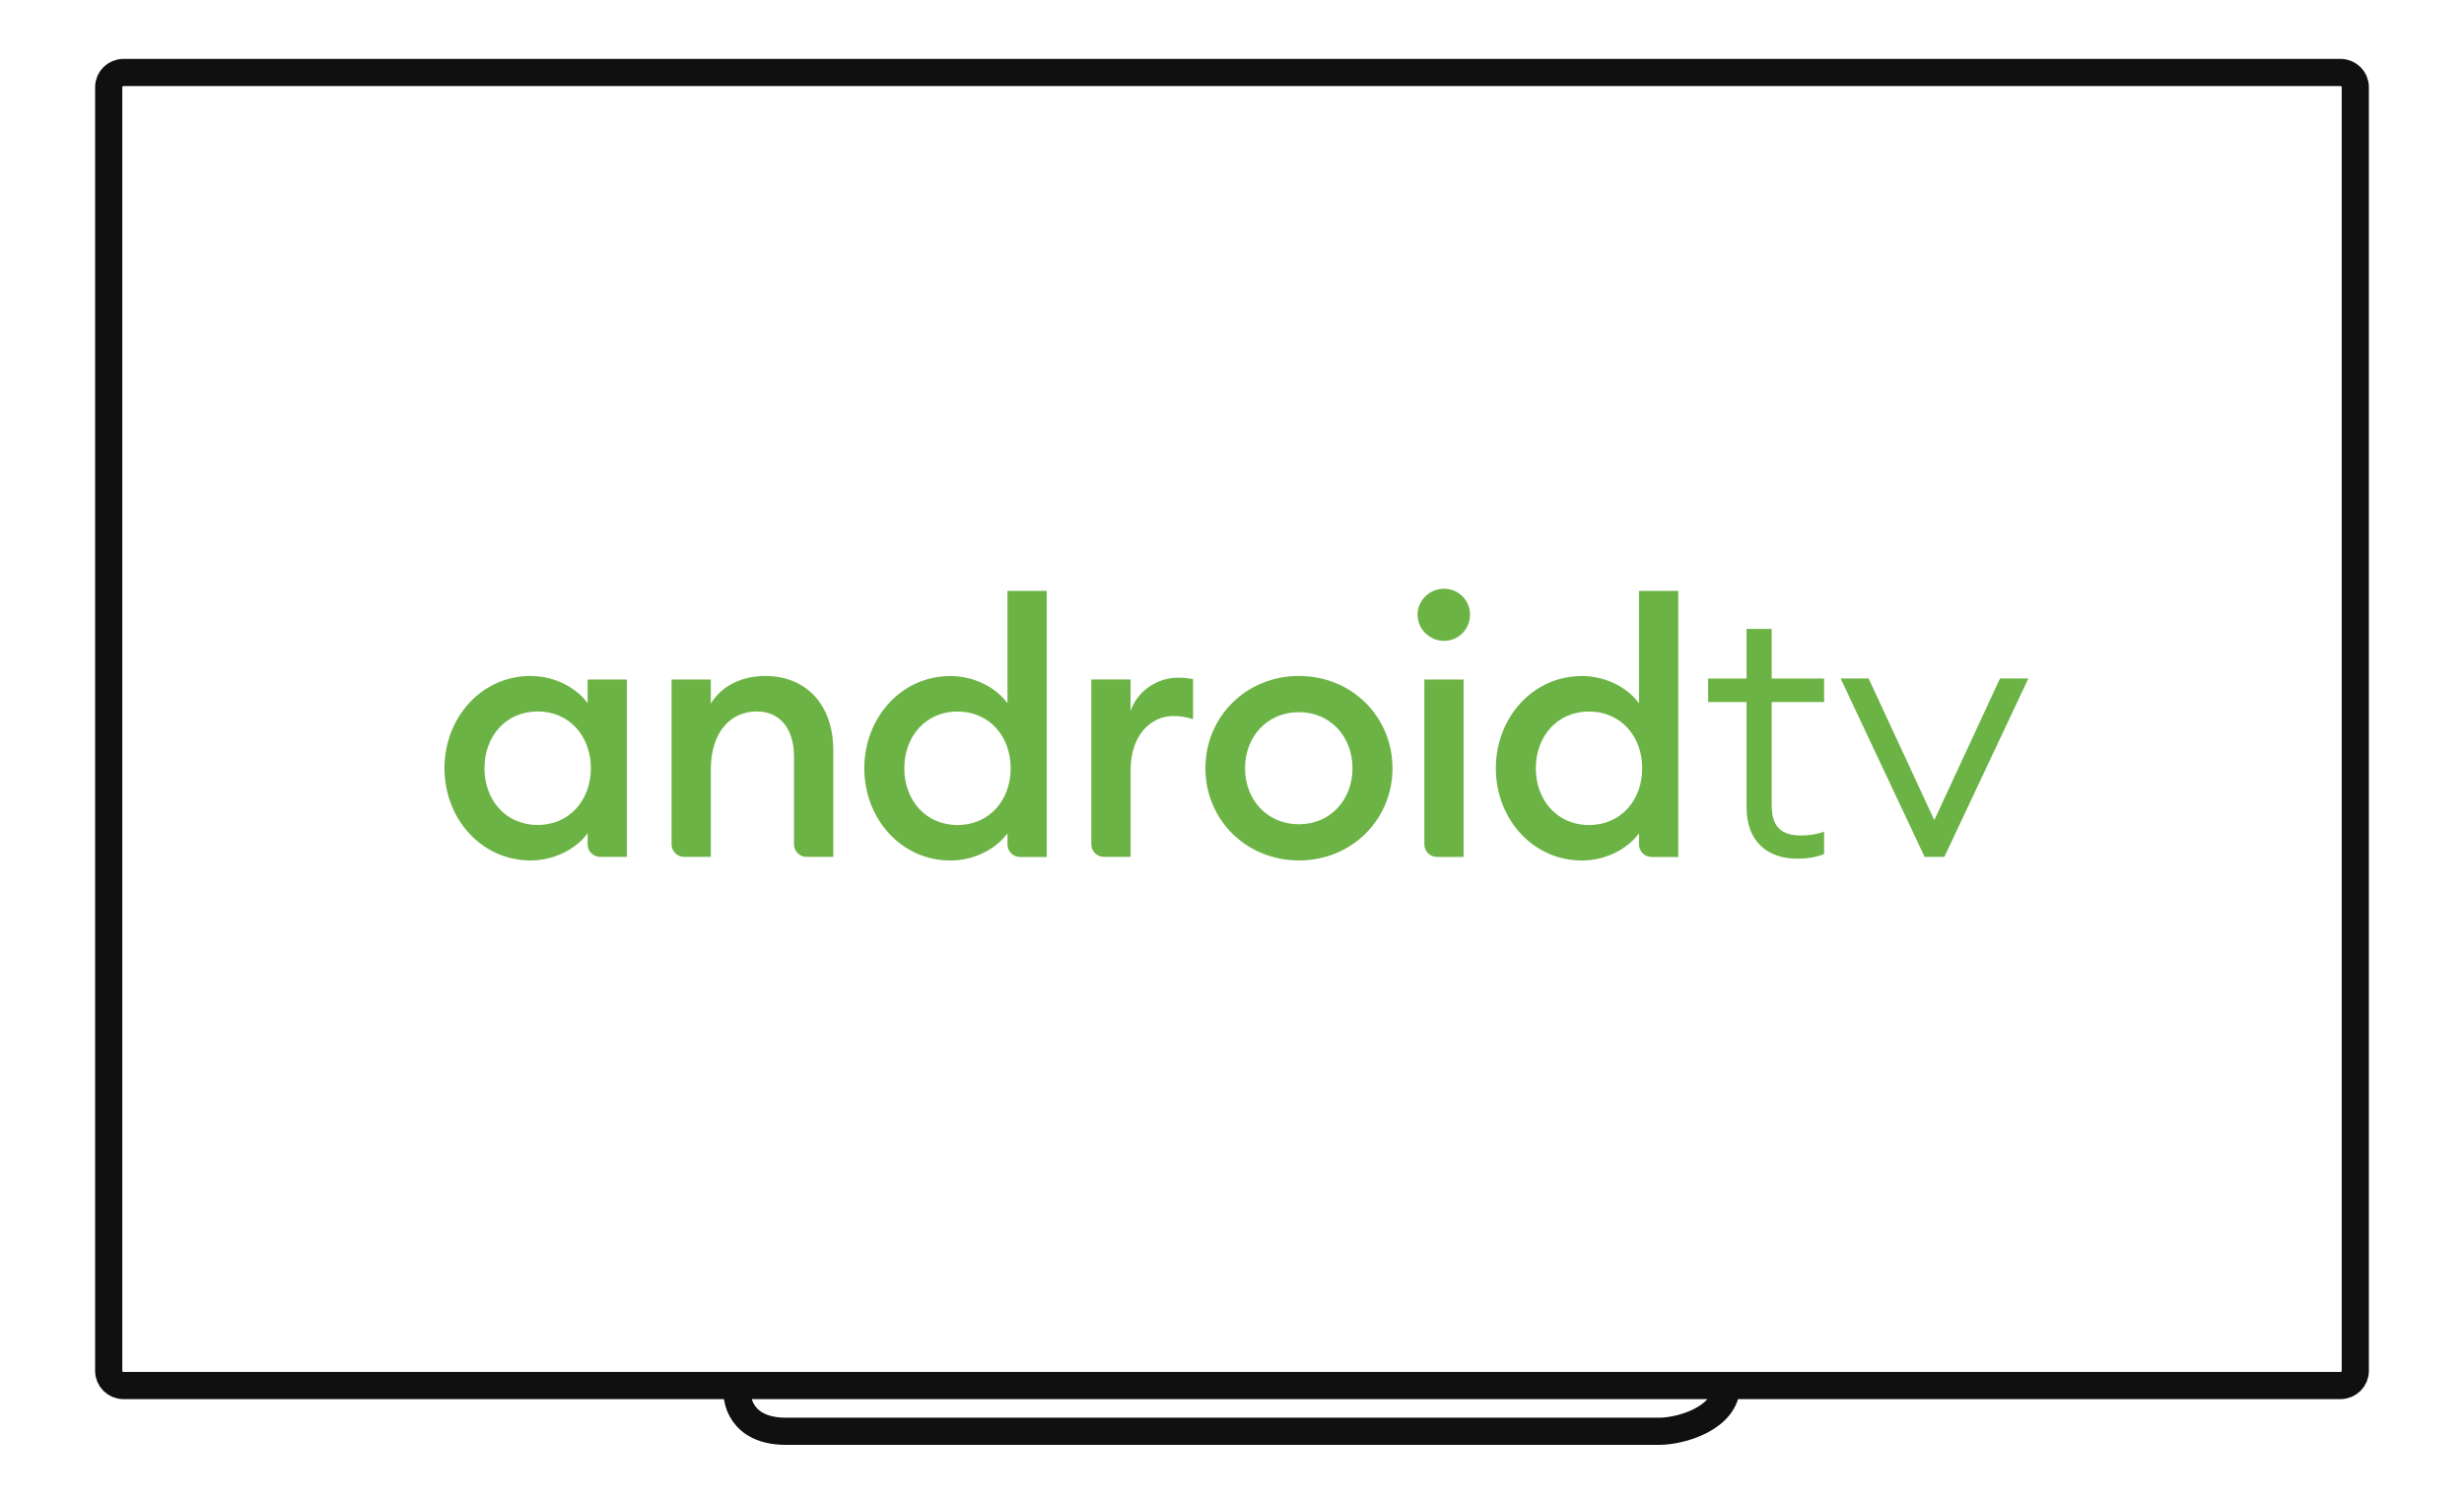
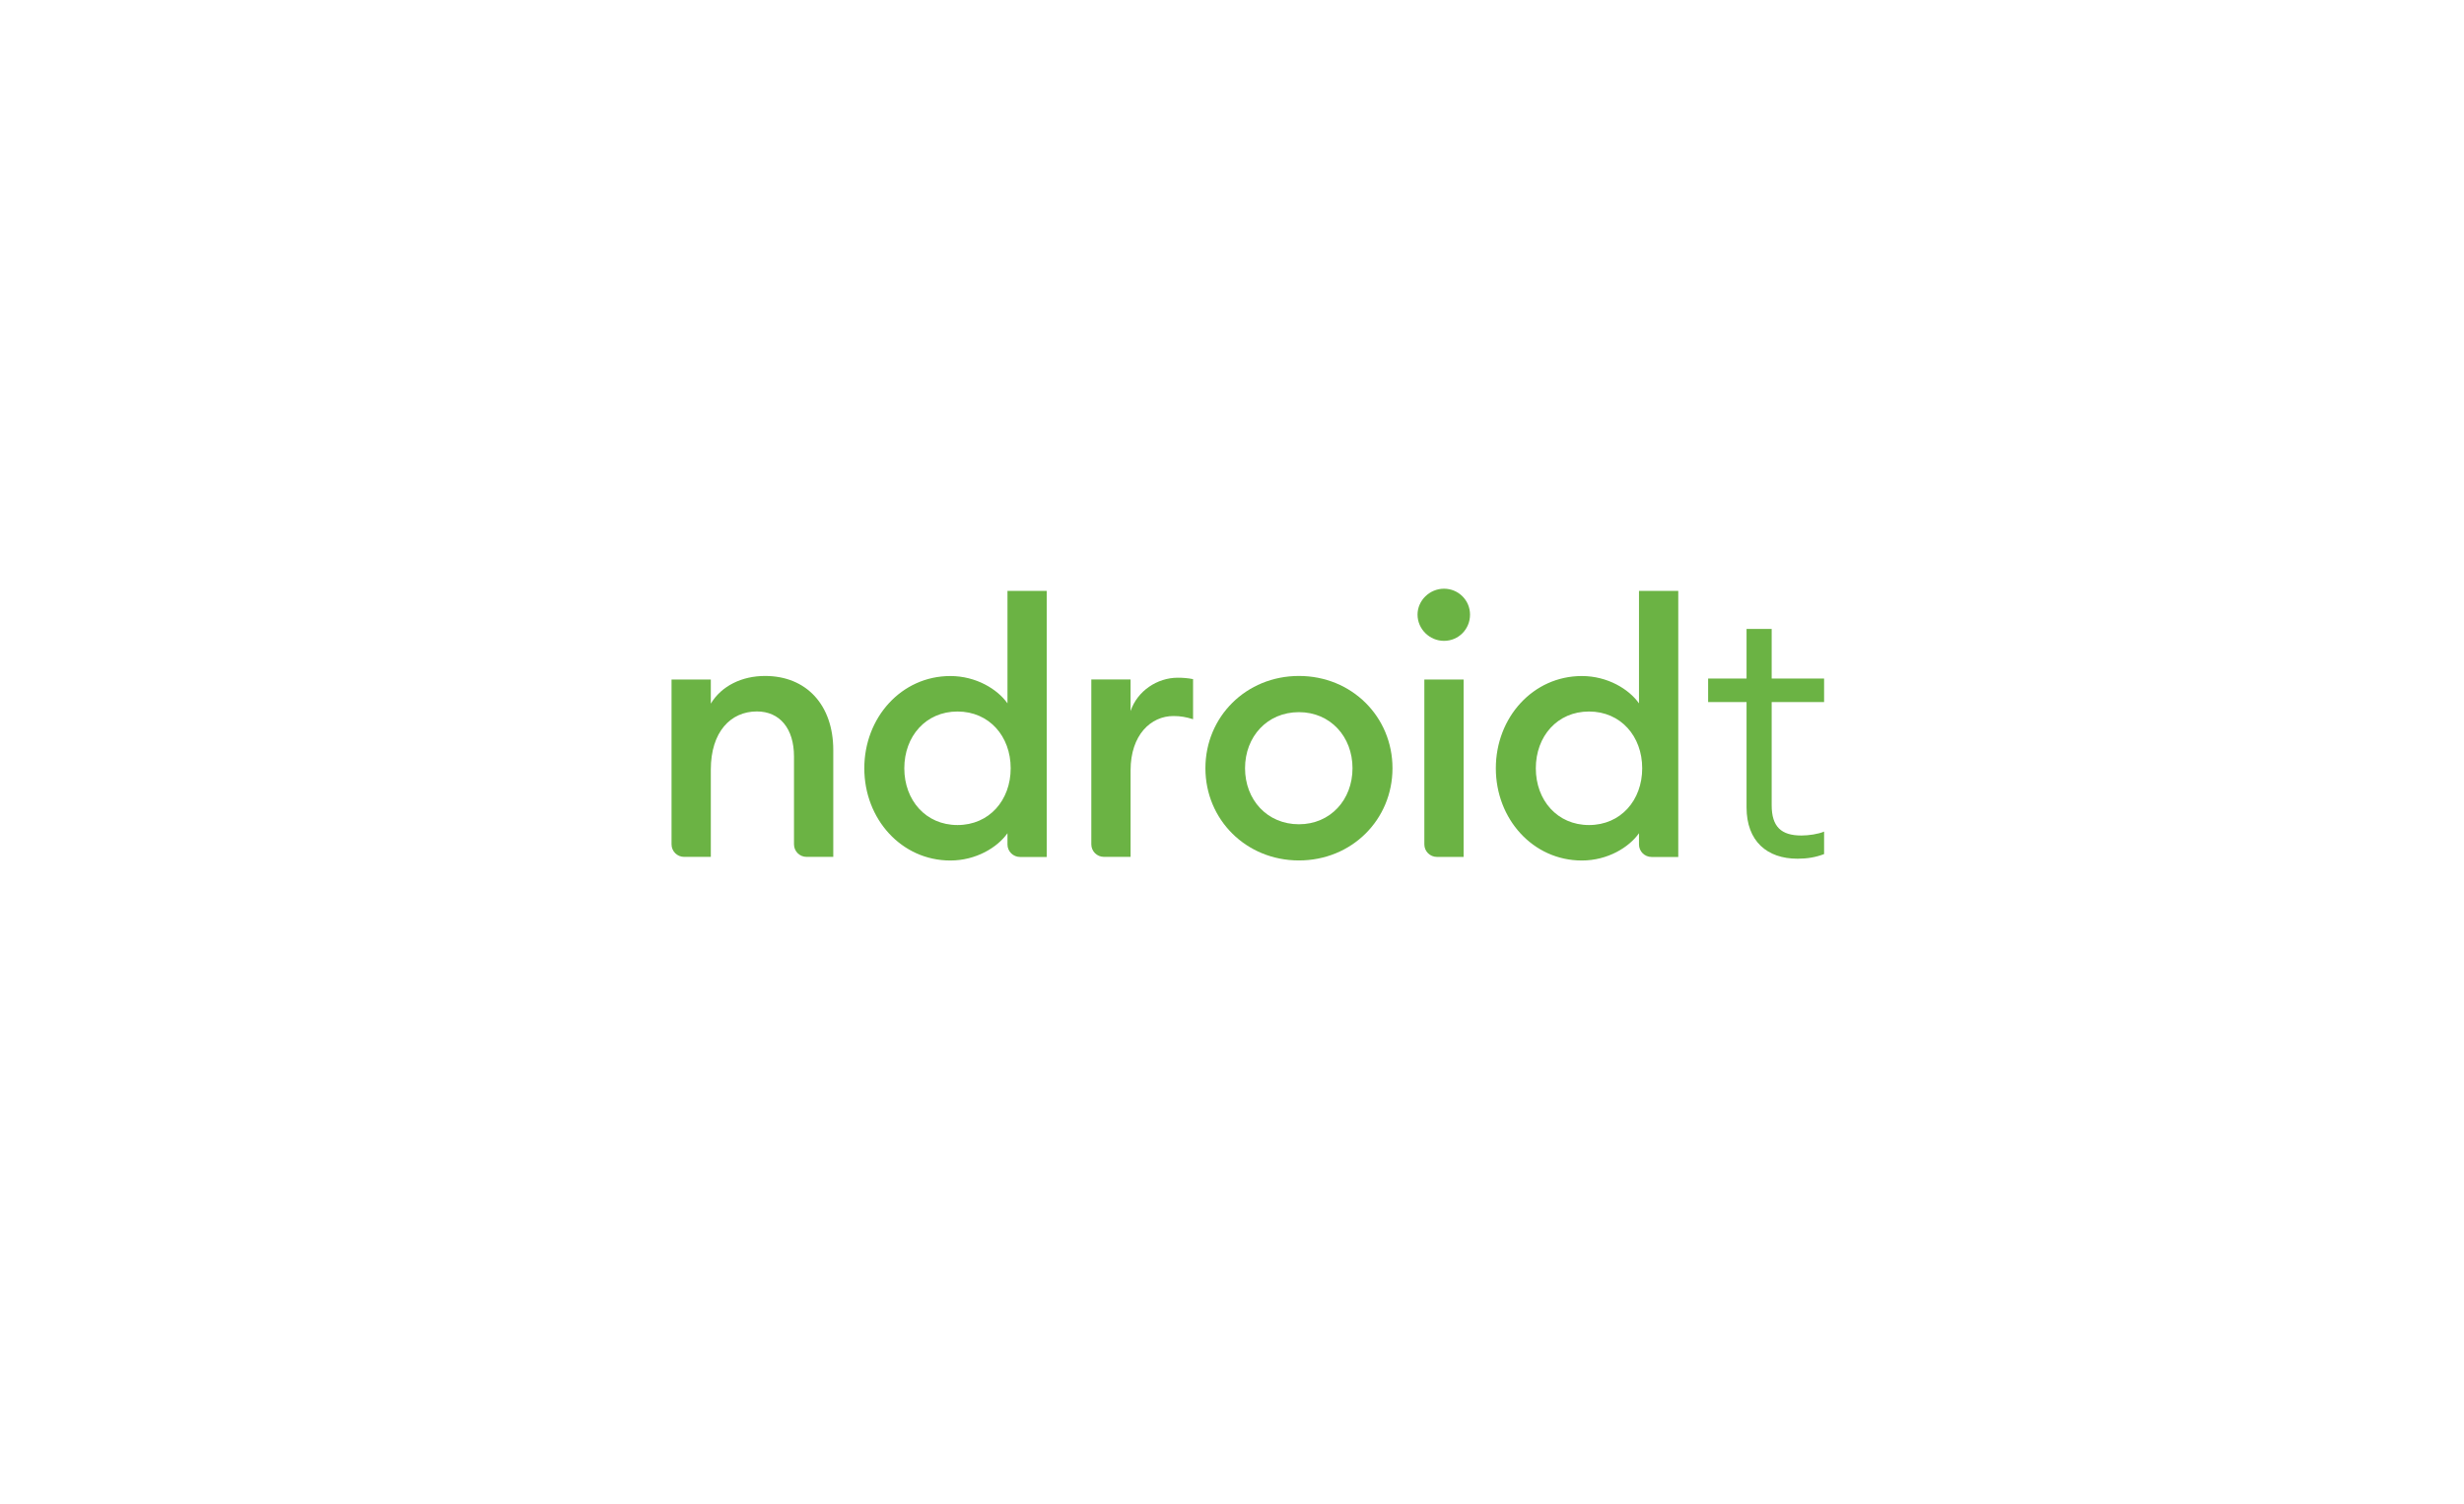
<svg xmlns="http://www.w3.org/2000/svg" width="272" height="166" viewBox="0 0 272 166" fill="none">
  <g clip-path="url(#clip0_2828_21642)">
-     <path d="M58.564 74.62C61.402 74.62 63.768 76.07 64.87 77.636V75.011H69.204V94.594H66.261C65.493 94.594 64.87 93.976 64.87 93.212V91.972C63.768 93.537 61.402 94.986 58.564 94.986C53.166 94.986 49.066 90.404 49.066 84.803C49.066 79.203 53.166 74.62 58.564 74.62ZM59.352 78.537C55.844 78.537 53.48 81.278 53.48 84.803C53.48 88.328 55.844 91.07 59.352 91.07C62.859 91.07 65.225 88.328 65.225 84.803C65.225 81.278 62.86 78.537 59.352 78.537Z" fill="#6BB344" />
    <path d="M74.131 75.011H78.467V77.674C79.648 75.717 81.895 74.62 84.457 74.62C89.028 74.62 91.985 77.832 91.985 82.806V94.593H89.04C88.272 94.593 87.649 93.975 87.649 93.211V83.511C87.649 80.417 86.072 78.537 83.551 78.537C80.674 78.537 78.467 80.77 78.467 84.96V94.593H75.521C74.754 94.593 74.131 93.975 74.131 93.211V75.011Z" fill="#6BB344" />
    <path d="M104.909 74.628C107.746 74.628 110.112 76.078 111.215 77.644V65.229H115.549V94.602H112.605C111.838 94.602 111.215 93.984 111.215 93.22V91.98C110.112 93.545 107.746 94.993 104.909 94.993C99.51 94.993 95.411 90.412 95.411 84.811C95.411 79.21 99.51 74.628 104.909 74.628ZM105.698 78.545C102.191 78.545 99.826 81.286 99.826 84.811C99.826 88.335 102.191 91.078 105.698 91.078C109.204 91.078 111.569 88.335 111.569 84.811C111.569 81.286 109.204 78.545 105.698 78.545Z" fill="#6BB344" />
    <path d="M120.47 75.009H124.804V78.495C125.553 76.262 127.76 74.814 130.007 74.814C130.558 74.814 131.111 74.853 131.702 74.97V79.395C130.951 79.16 130.323 79.043 129.535 79.043C127.052 79.043 124.805 81.12 124.805 85.036V94.591H121.86C121.093 94.591 120.47 93.972 120.47 93.209V75.009H120.47Z" fill="#6BB344" />
    <path d="M143.39 94.986C137.559 94.986 133.065 90.481 133.065 84.805C133.065 79.125 137.559 74.62 143.39 74.62C149.224 74.62 153.716 79.124 153.716 84.805C153.716 90.481 149.224 94.986 143.39 94.986ZM143.39 90.992C146.859 90.992 149.303 88.289 149.303 84.805C149.303 81.32 146.858 78.616 143.39 78.616C139.884 78.616 137.44 81.32 137.44 84.805C137.44 88.289 139.884 90.992 143.39 90.992Z" fill="#6BB344" />
    <path d="M159.399 70.745C157.823 70.745 156.482 69.454 156.482 67.847C156.482 66.28 157.823 64.988 159.399 64.988C161.014 64.988 162.276 66.28 162.276 67.847C162.276 69.454 161.014 70.745 159.399 70.745ZM157.233 75.013H161.567V94.596H158.623C157.855 94.596 157.233 93.975 157.233 93.214V75.013Z" fill="#6BB344" />
    <path d="M174.621 74.628C177.459 74.628 179.824 76.078 180.928 77.644V65.229H185.263V94.602H182.319C181.55 94.602 180.928 93.984 180.928 93.22V91.98C179.824 93.545 177.459 94.993 174.621 94.993C169.224 94.993 165.125 90.412 165.125 84.811C165.125 79.21 169.224 74.628 174.621 74.628ZM175.41 78.545C171.904 78.545 169.539 81.286 169.539 84.811C169.539 88.335 171.904 91.078 175.41 91.078C178.918 91.078 181.283 88.335 181.283 84.811C181.283 81.286 178.918 78.545 175.41 78.545Z" fill="#6BB344" />
    <path d="M192.801 77.504H188.56V74.905H192.801V69.43H195.575V74.905H201.361V77.504H195.575V88.886C195.575 91.288 196.646 92.233 198.864 92.233C199.656 92.233 200.727 92.075 201.361 91.801V94.281C200.448 94.636 199.498 94.794 198.428 94.794C195.06 94.794 192.801 92.862 192.801 89.121V77.504Z" fill="#6BB344" />
-     <path d="M223.91 74.898L214.637 94.591H212.458L203.184 74.898H206.275L213.527 90.533L220.78 74.898H223.91Z" fill="#6BB344" />
  </g>
-   <path d="M81.416 152.951H13.624C12.727 152.951 12 152.223 12 151.327V9.624C12 8.727 12.727 8 13.624 8H258.376C259.273 8 260 8.727 260 9.624V151.327C260 152.223 259.273 152.951 258.376 152.951H190.584M81.416 152.951C81.12 154.436 81.772 158 86.756 158C91.74 158 153.107 158 183.167 158C185.64 158 190.584 156.515 190.584 152.951M81.416 152.951H190.584" stroke="#101010" stroke-width="3" />
  <defs>
    <clipPath id="clip0_2828_21642">
      <rect width="175" height="30" fill="white" transform="translate(49 65)" />
    </clipPath>
  </defs>
</svg>